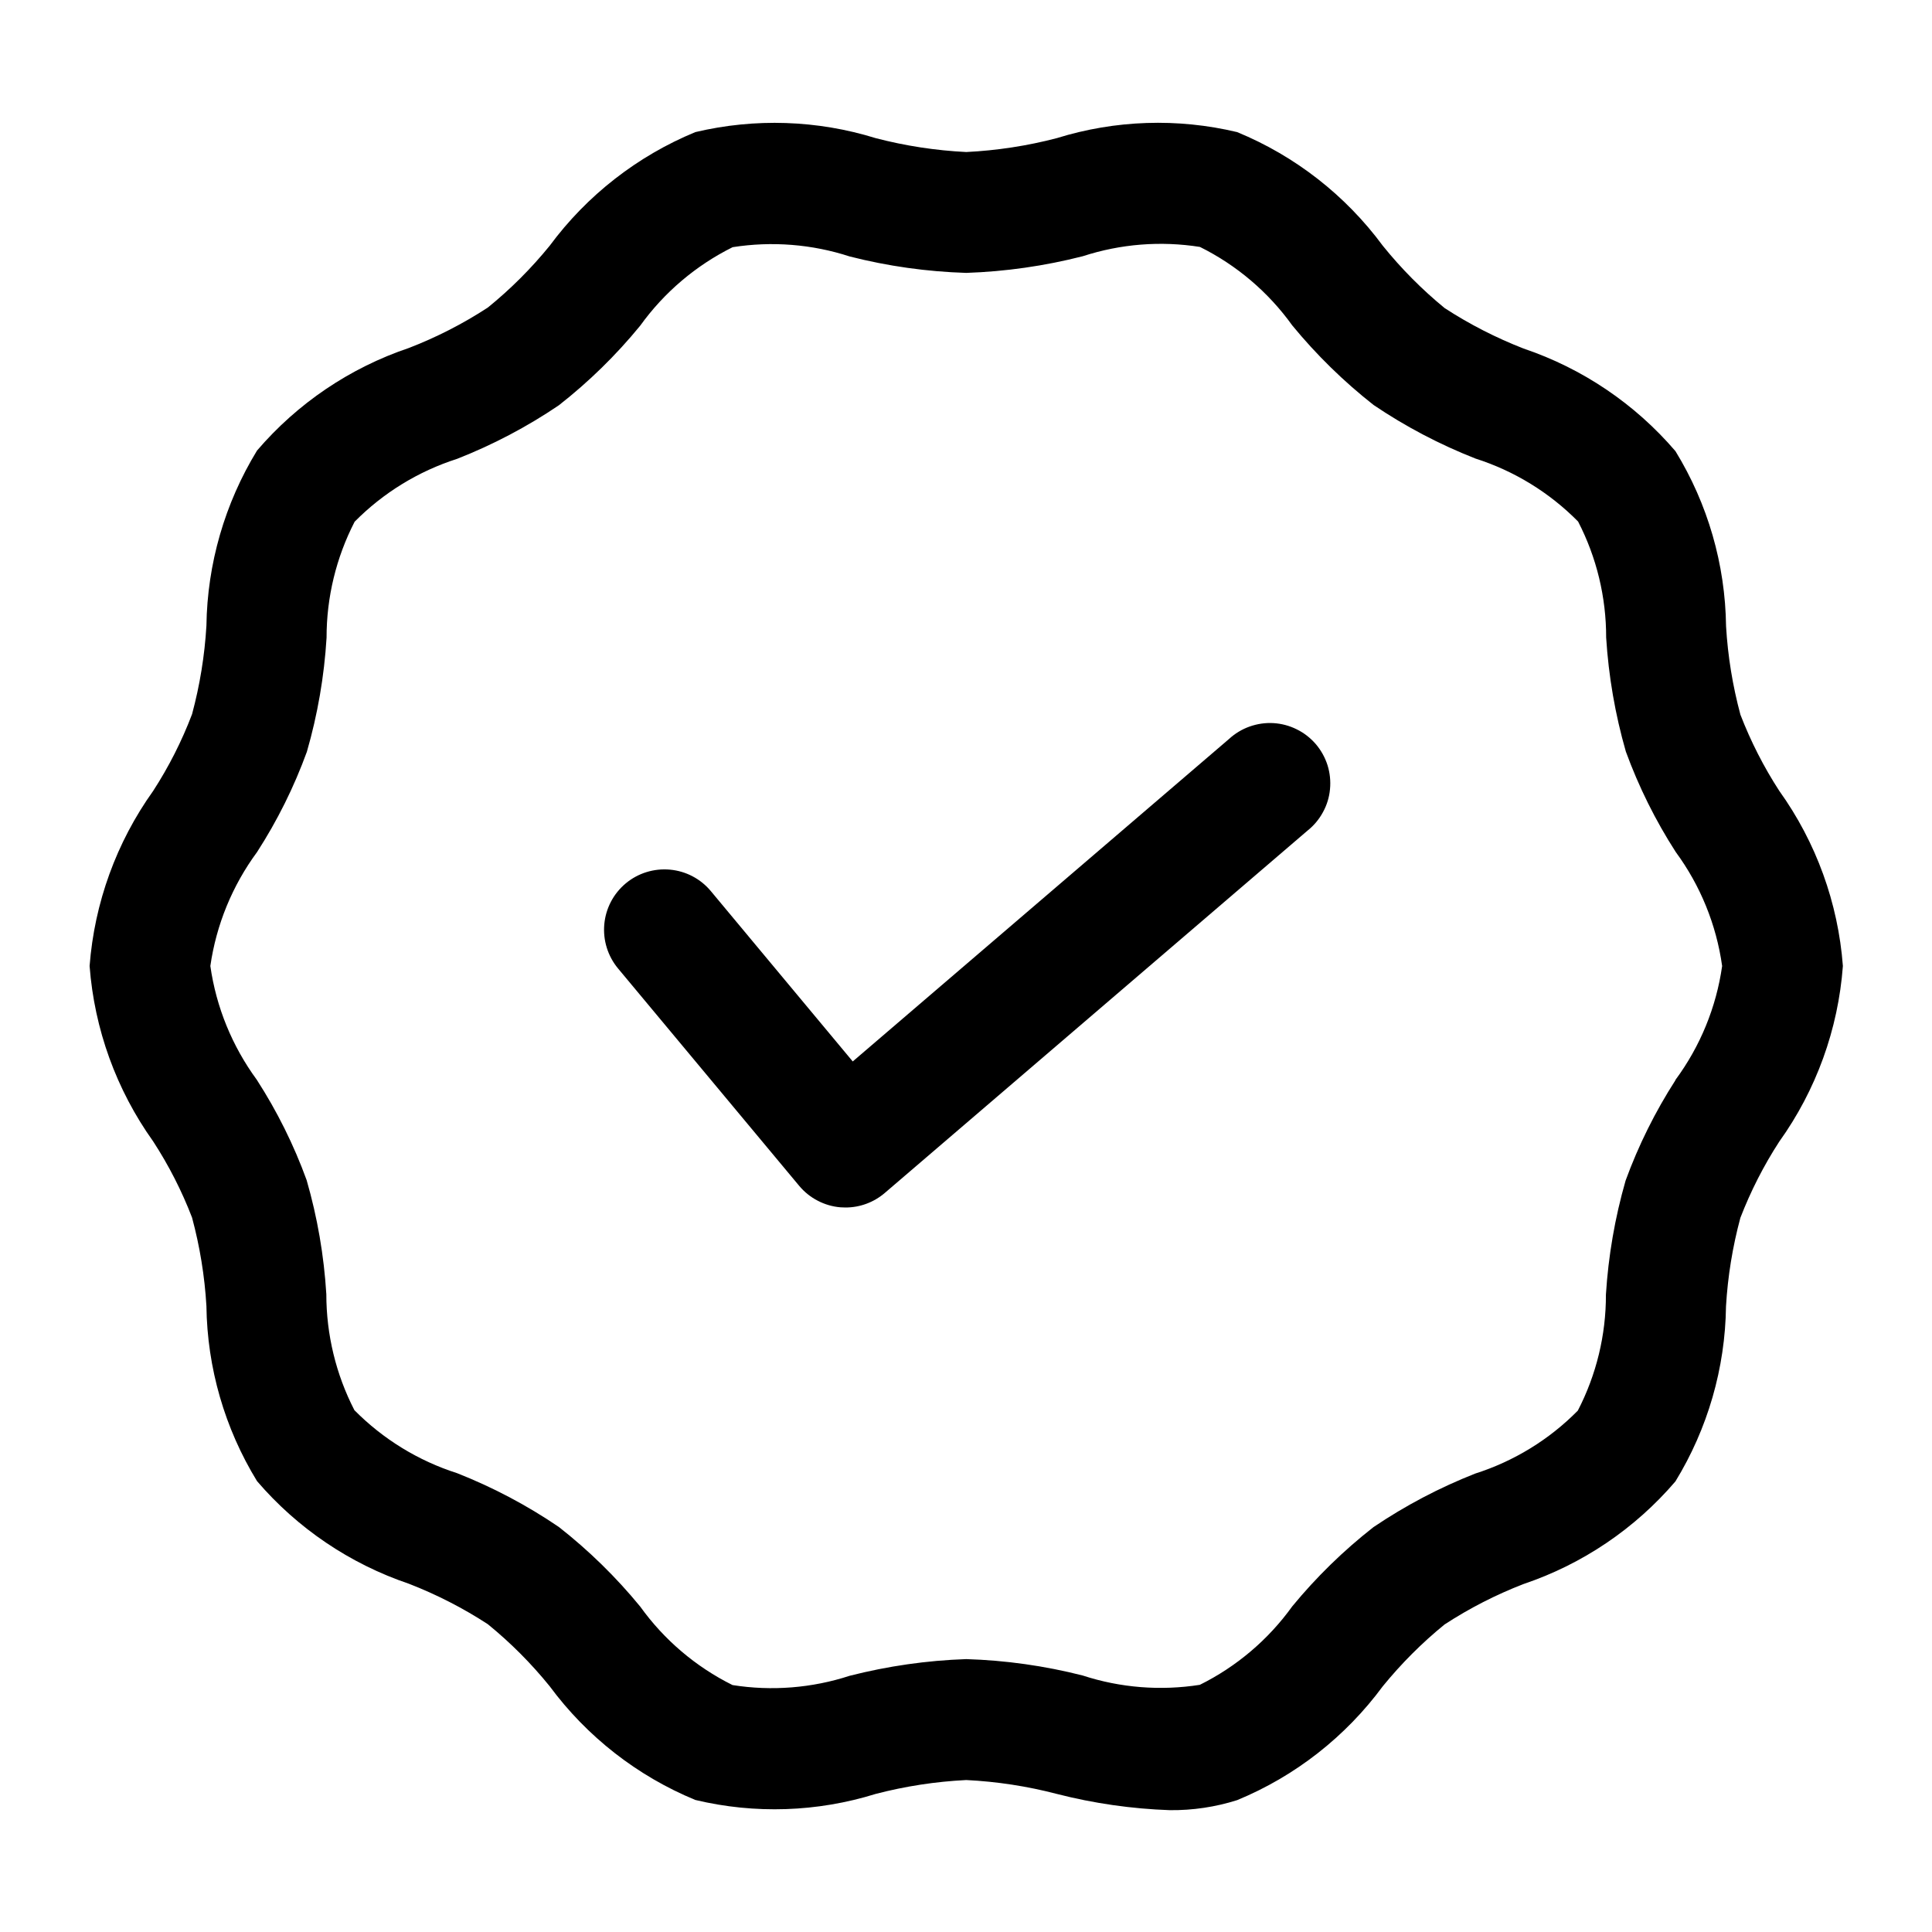
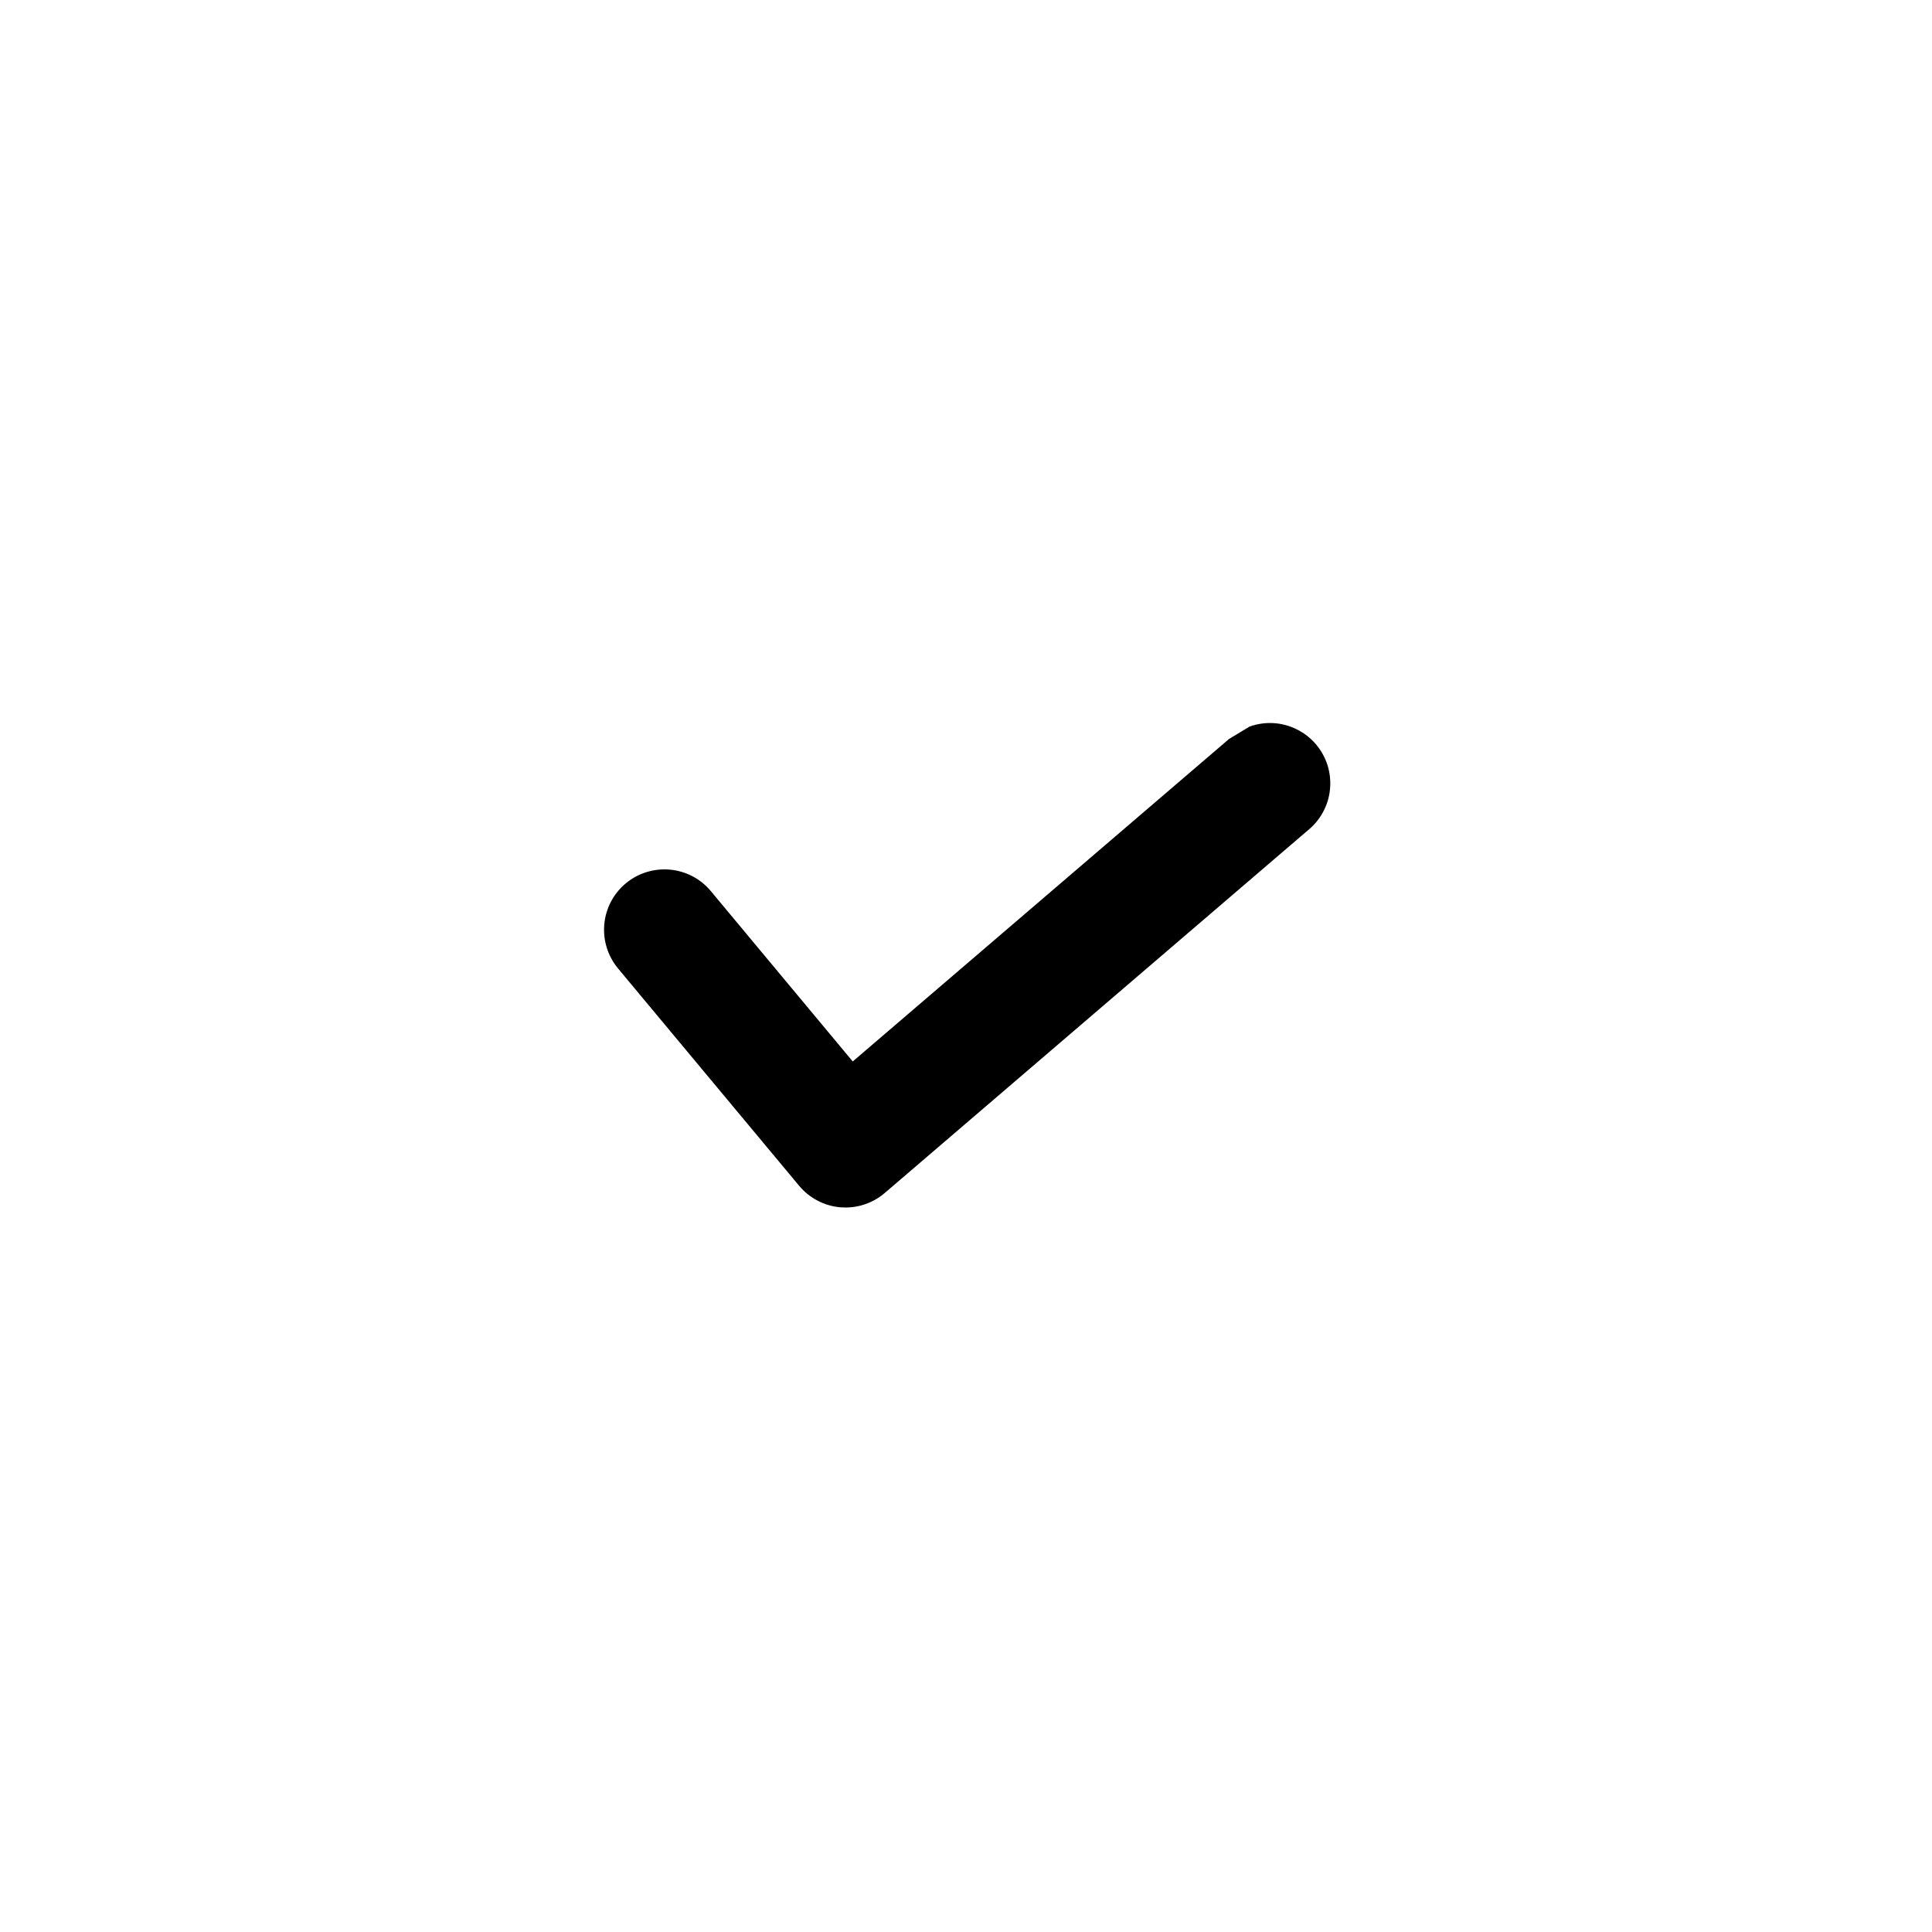
<svg xmlns="http://www.w3.org/2000/svg" width="32" height="32" viewBox="0 0 32 32" fill="none">
-   <path d="M29.471 13.1C29.213 12.703 28.998 12.28 28.827 11.838C28.698 11.359 28.618 10.868 28.589 10.373C28.576 9.348 28.287 8.347 27.751 7.473C27.081 6.69 26.212 6.103 25.235 5.773C24.778 5.595 24.34 5.371 23.928 5.103C23.552 4.795 23.209 4.449 22.904 4.071C22.287 3.235 21.453 2.584 20.491 2.188C19.505 1.953 18.473 1.987 17.504 2.288C17.014 2.416 16.511 2.493 16.004 2.518C15.498 2.493 14.995 2.416 14.504 2.288C13.536 1.988 12.504 1.954 11.517 2.188C10.557 2.584 9.722 3.235 9.104 4.071C8.799 4.446 8.456 4.789 8.08 5.094C7.669 5.362 7.232 5.586 6.774 5.763C5.797 6.092 4.928 6.679 4.257 7.463C3.723 8.337 3.433 9.339 3.419 10.363C3.39 10.858 3.31 11.35 3.181 11.829C3.012 12.274 2.796 12.7 2.537 13.1C1.928 13.952 1.564 14.955 1.484 16C1.563 17.046 1.927 18.051 2.537 18.905C2.795 19.302 3.011 19.725 3.181 20.167C3.31 20.646 3.39 21.137 3.419 21.632C3.432 22.657 3.722 23.658 4.257 24.532C4.928 25.315 5.797 25.902 6.773 26.232C7.231 26.41 7.669 26.634 8.08 26.902C8.456 27.208 8.799 27.552 9.104 27.929C9.722 28.765 10.556 29.417 11.517 29.813C12.504 30.049 13.536 30.014 14.504 29.713C14.995 29.585 15.498 29.508 16.004 29.483C16.511 29.508 17.014 29.585 17.504 29.713C18.117 29.87 18.744 29.96 19.376 29.982C19.755 29.986 20.131 29.93 20.491 29.816C21.453 29.419 22.287 28.766 22.904 27.929C23.21 27.554 23.552 27.211 23.927 26.906C24.338 26.638 24.776 26.414 25.233 26.237C26.21 25.908 27.08 25.32 27.75 24.537C28.285 23.663 28.575 22.661 28.588 21.637C28.617 21.141 28.697 20.65 28.826 20.171C28.997 19.729 29.212 19.306 29.47 18.909C30.082 18.054 30.446 17.048 30.524 16C30.445 14.955 30.081 13.952 29.471 13.1ZM27.751 17.891C27.415 18.413 27.138 18.971 26.925 19.554C26.748 20.17 26.639 20.803 26.599 21.443C26.601 22.111 26.441 22.77 26.134 23.364C25.661 23.844 25.077 24.202 24.434 24.407C23.842 24.64 23.277 24.937 22.749 25.294C22.254 25.681 21.803 26.121 21.404 26.606C21.008 27.157 20.482 27.604 19.873 27.906C19.224 28.008 18.559 27.956 17.934 27.752C17.303 27.591 16.656 27.5 16.004 27.48C15.353 27.502 14.706 27.595 14.074 27.756C13.449 27.96 12.783 28.013 12.133 27.91C11.525 27.608 11 27.162 10.604 26.61C10.205 26.123 9.753 25.681 9.257 25.292C8.73 24.933 8.164 24.634 7.57 24.4C6.928 24.195 6.345 23.837 5.87 23.357C5.564 22.763 5.405 22.104 5.405 21.436C5.366 20.796 5.257 20.163 5.079 19.547C4.867 18.964 4.59 18.406 4.253 17.884C3.846 17.329 3.581 16.682 3.484 16C3.582 15.317 3.848 14.669 4.257 14.114C4.594 13.592 4.871 13.034 5.083 12.451C5.261 11.835 5.37 11.202 5.409 10.562C5.408 9.894 5.568 9.235 5.874 8.641C6.348 8.162 6.93 7.805 7.571 7.6C8.164 7.367 8.729 7.07 9.256 6.713C9.753 6.324 10.205 5.882 10.604 5.394C11.001 4.842 11.527 4.396 12.135 4.094C12.785 3.992 13.449 4.044 14.074 4.248C14.706 4.409 15.353 4.5 16.004 4.52C16.656 4.498 17.303 4.405 17.934 4.244C18.56 4.04 19.225 3.987 19.875 4.09C20.483 4.392 21.008 4.838 21.404 5.39C21.804 5.877 22.256 6.319 22.751 6.708C23.279 7.065 23.845 7.362 24.438 7.595C25.081 7.8 25.664 8.158 26.138 8.638C26.445 9.232 26.604 9.891 26.603 10.56C26.643 11.199 26.752 11.832 26.929 12.448C27.142 13.031 27.419 13.589 27.755 14.111C28.164 14.667 28.428 15.316 28.524 16C28.427 16.683 28.161 17.331 27.751 17.886V17.891Z" fill="black" />
-   <path d="M20.355 12.241L14.124 17.581L11.774 14.76C11.605 14.556 11.361 14.428 11.097 14.404C10.832 14.38 10.569 14.461 10.365 14.631C10.161 14.801 10.033 15.044 10.009 15.309C9.985 15.573 10.067 15.836 10.236 16.04L13.236 19.64C13.321 19.742 13.425 19.826 13.543 19.887C13.661 19.949 13.789 19.986 13.921 19.997L14.005 20C14.244 20 14.474 19.914 14.655 19.759L21.655 13.759C21.761 13.675 21.848 13.571 21.912 13.453C21.977 13.335 22.017 13.205 22.029 13.071C22.042 12.938 22.028 12.802 21.988 12.674C21.947 12.546 21.881 12.427 21.794 12.325C21.706 12.223 21.599 12.139 21.478 12.08C21.358 12.02 21.227 11.985 21.092 11.977C20.958 11.969 20.824 11.989 20.697 12.034C20.57 12.079 20.454 12.15 20.355 12.241Z" fill="black" />
+   <path d="M20.355 12.241L14.124 17.581L11.774 14.76C11.605 14.556 11.361 14.428 11.097 14.404C10.832 14.38 10.569 14.461 10.365 14.631C10.161 14.801 10.033 15.044 10.009 15.309C9.985 15.573 10.067 15.836 10.236 16.04L13.236 19.64C13.321 19.742 13.425 19.826 13.543 19.887C13.661 19.949 13.789 19.986 13.921 19.997L14.005 20C14.244 20 14.474 19.914 14.655 19.759L21.655 13.759C21.761 13.675 21.848 13.571 21.912 13.453C21.977 13.335 22.017 13.205 22.029 13.071C22.042 12.938 22.028 12.802 21.988 12.674C21.947 12.546 21.881 12.427 21.794 12.325C21.706 12.223 21.599 12.139 21.478 12.08C21.358 12.02 21.227 11.985 21.092 11.977C20.958 11.969 20.824 11.989 20.697 12.034Z" fill="black" />
</svg>